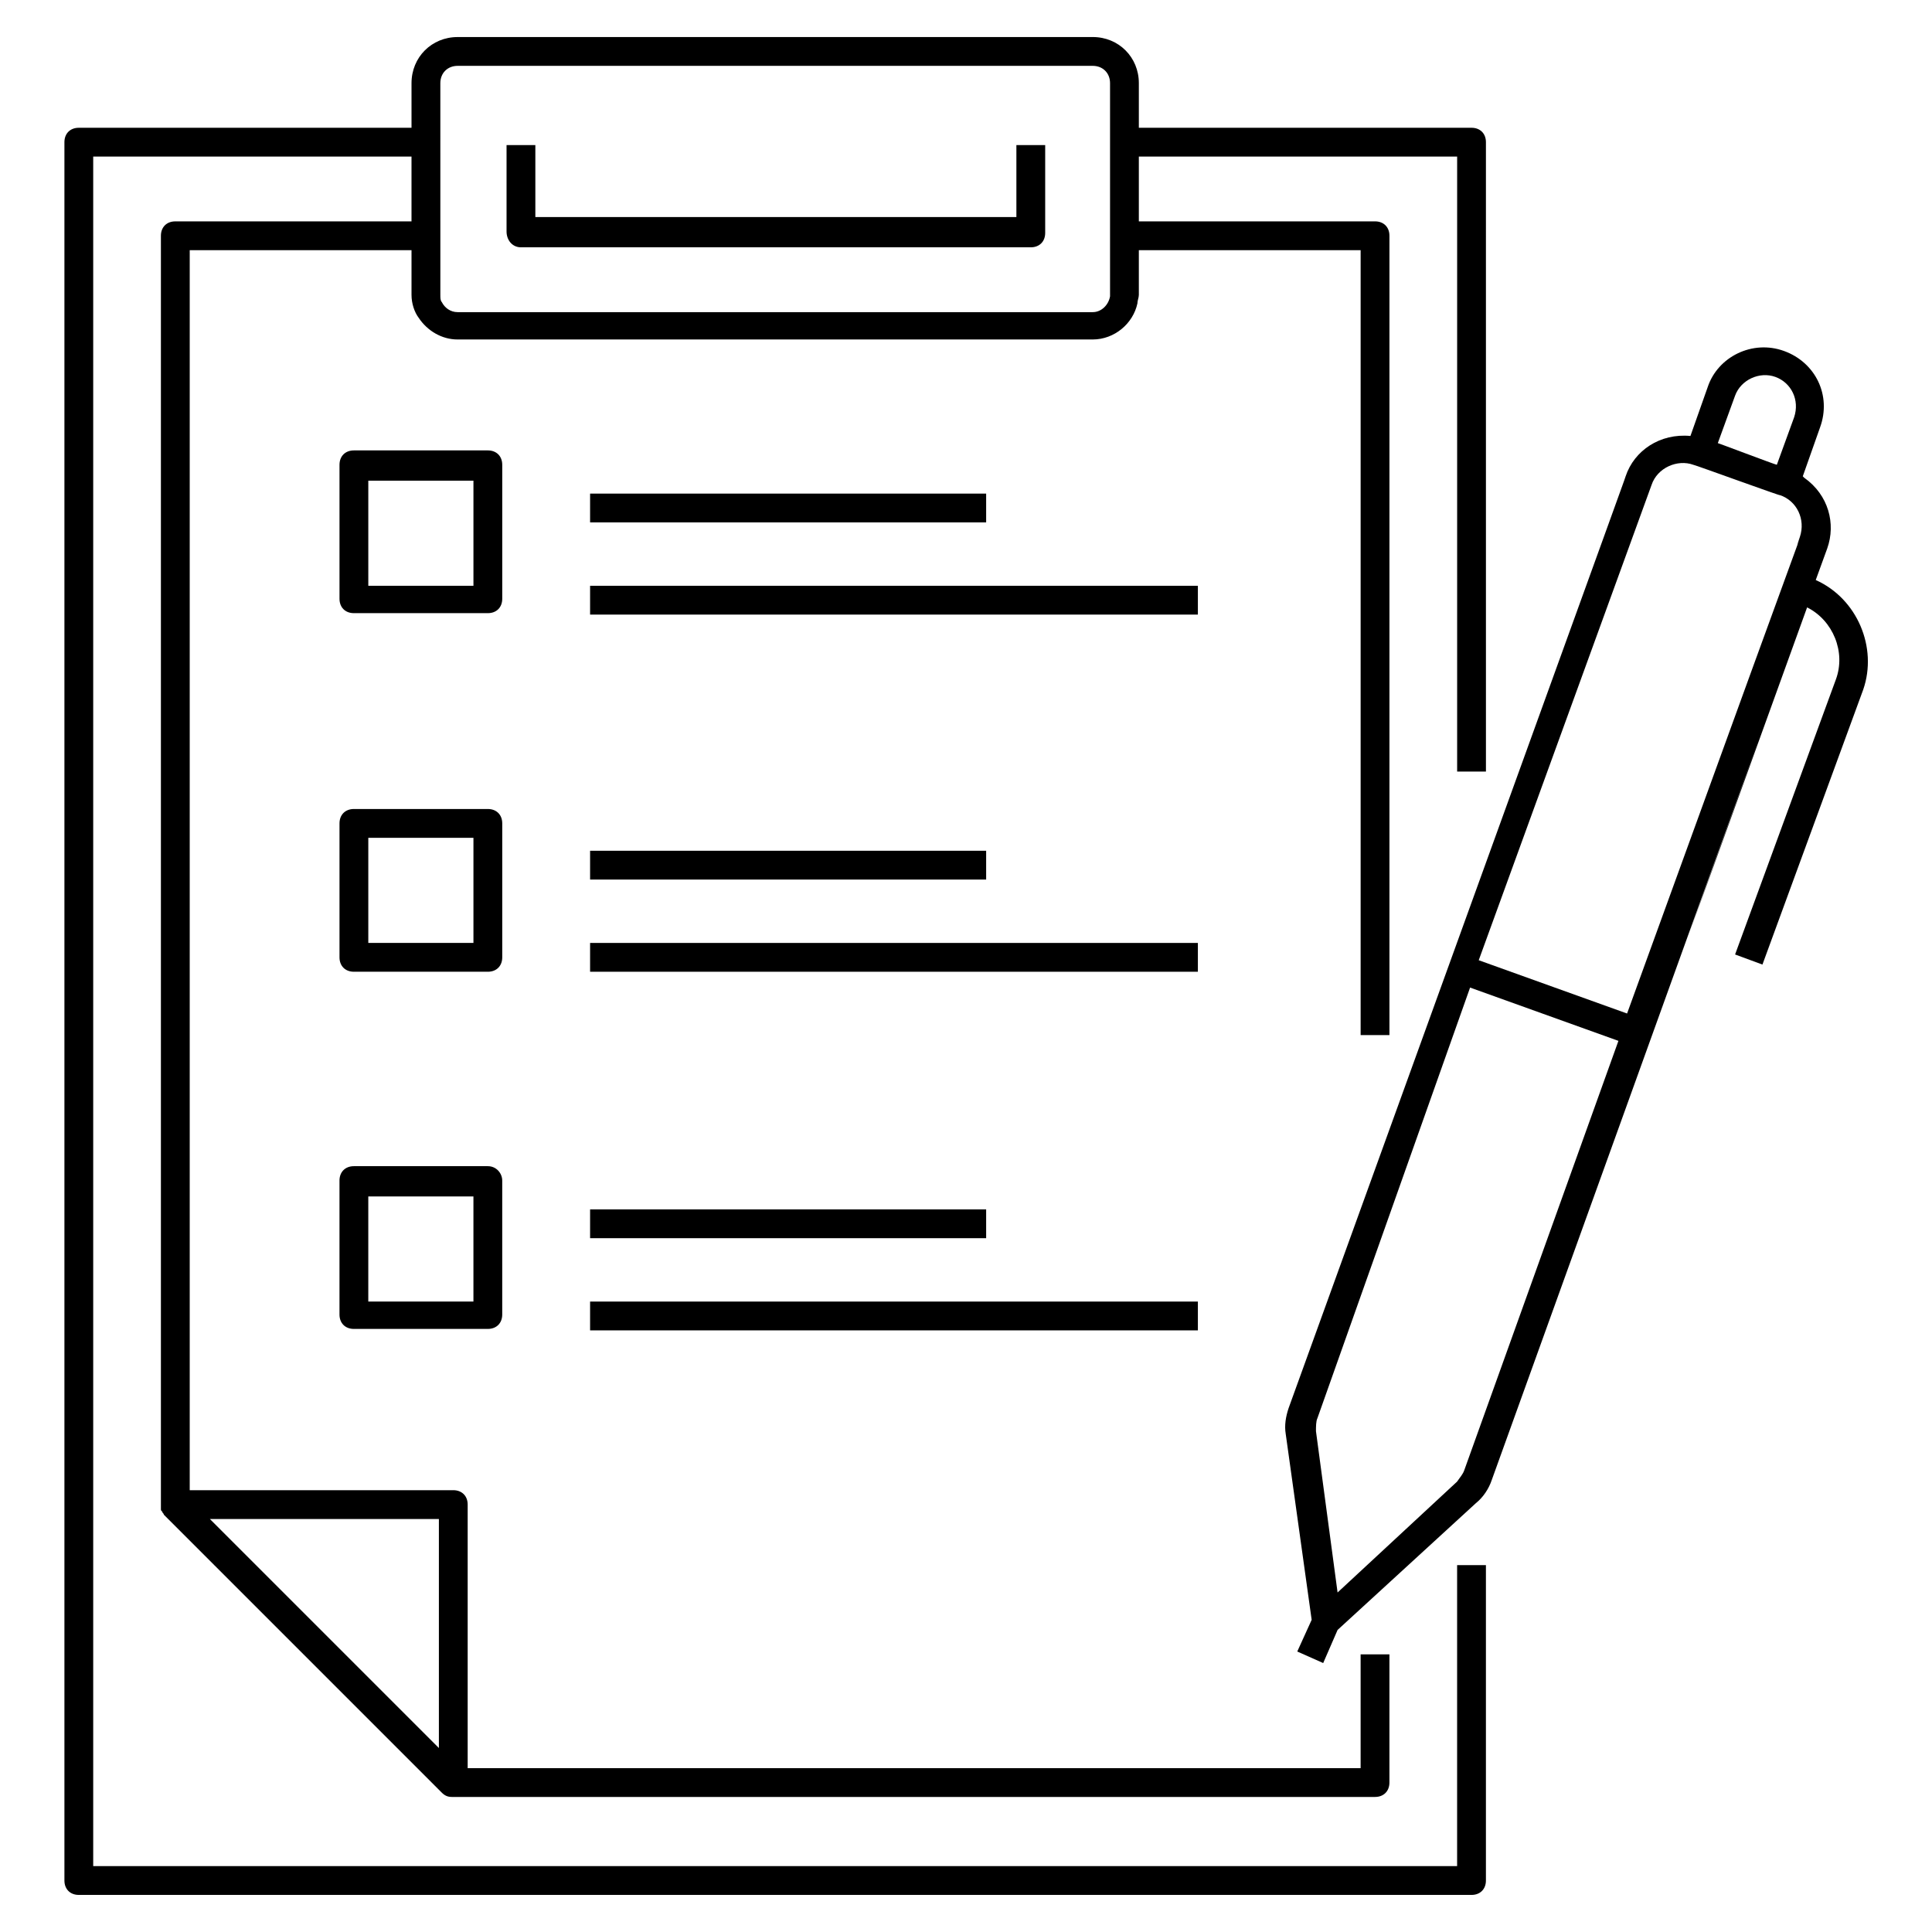
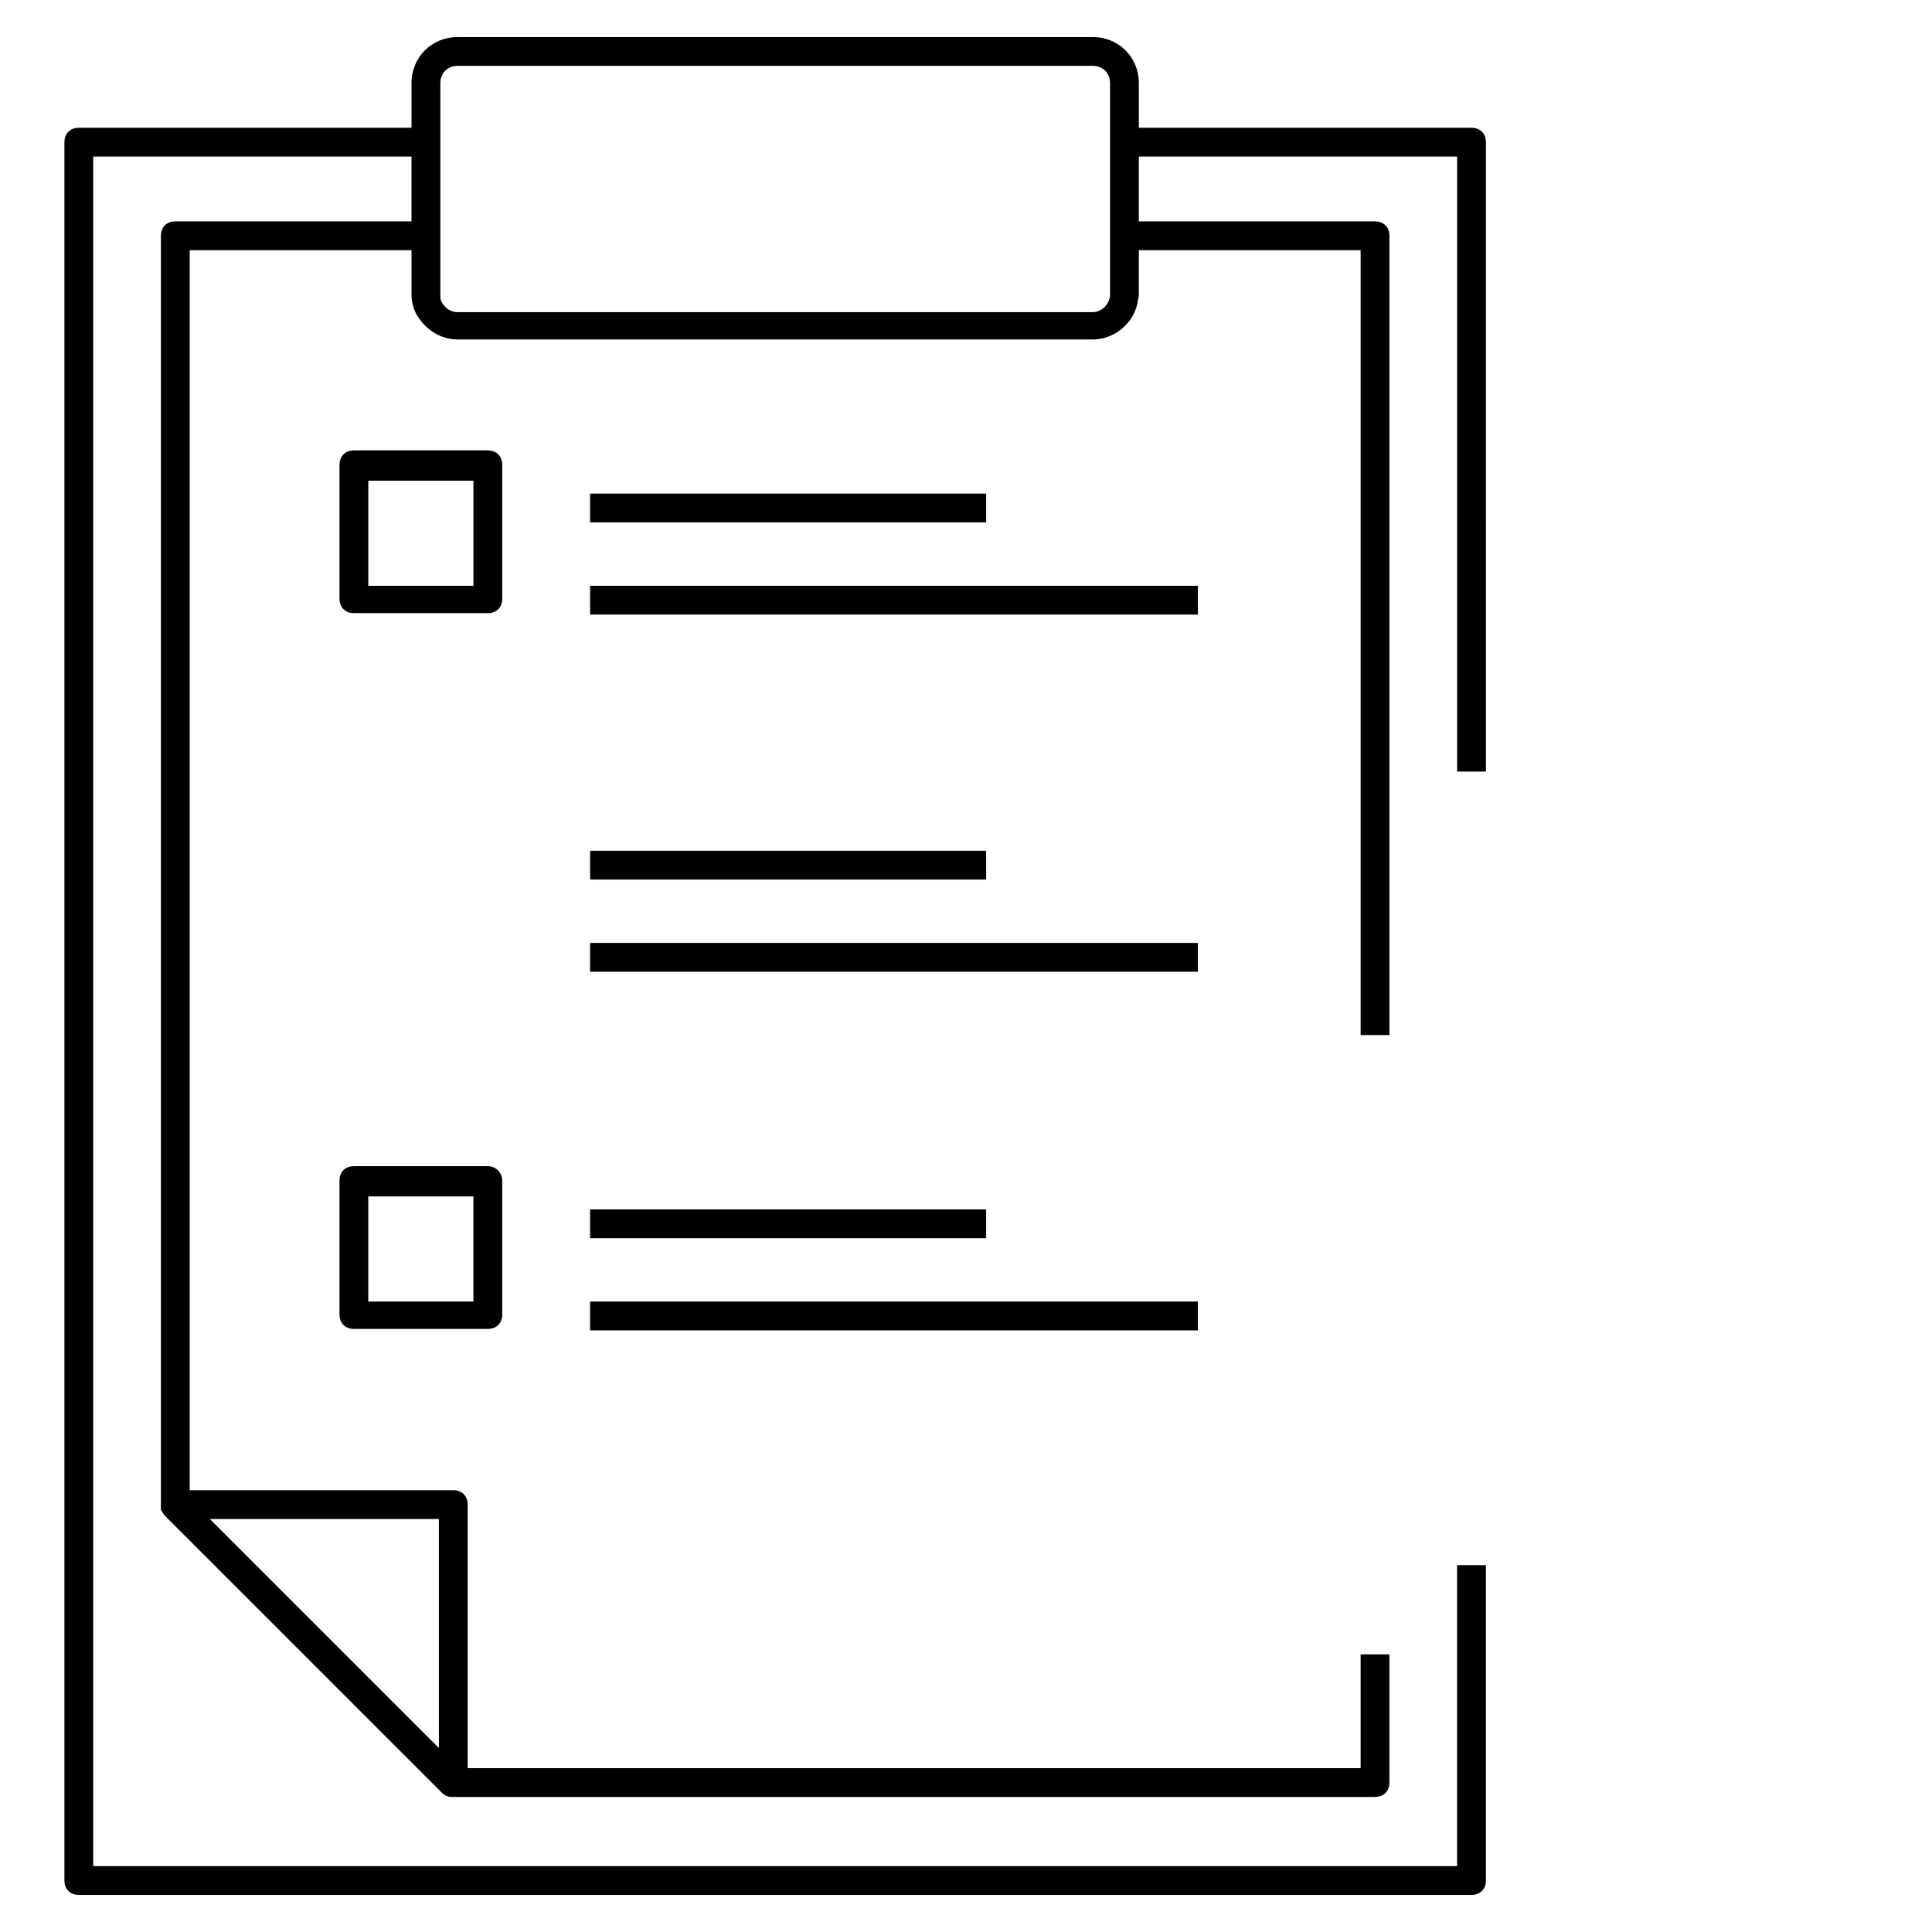
<svg xmlns="http://www.w3.org/2000/svg" fill="#000000" width="800px" height="800px" version="1.1" viewBox="144 144 512 512">
  <g>
    <path d="m530.15 638.54h-361.45v-453.05h84.352v17.176h-62.594c-2.289 0-3.816 1.527-3.816 3.816v336.25 0.383 0.762c0 0.383 0 0.383 0.383 0.762 0 0.383 0.383 0.383 0.383 0.762l73.664 73.664c0.762 0.762 1.527 1.145 2.672 1.145h244.65c2.289 0 3.816-1.527 3.816-3.816v-33.969h-7.633v30.152l-236.64 0.004v-69.848c0-2.289-1.527-3.816-3.816-3.816l-69.844 0.004v-328.62h58.777v11.832c0 2.289 0.762 4.582 1.91 6.106 2.289 3.434 6.106 5.727 10.305 5.727h168.32c5.727 0 10.688-4.199 11.832-9.543 0-0.762 0.383-1.527 0.383-2.289v-11.832h58.777v208.01h7.633v-211.83c0-2.289-1.527-3.816-3.816-3.816h-62.594v-17.176h84.352v162.98h7.633l-0.004-166.79c0-2.289-1.527-3.816-3.816-3.816h-88.164v-11.832c0-6.871-5.344-12.215-12.215-12.215l-168.32 0.004c-6.871 0-12.215 5.344-12.215 12.215v11.832l-88.168-0.004c-2.289 0-3.816 1.527-3.816 3.816v460.68c0 2.289 1.527 3.816 3.816 3.816h369.08c2.289 0 3.816-1.527 3.816-3.816v-83.586h-7.633zm-269.84-31.297-60.688-60.688h60.688zm0.383-441.21c0-2.672 1.91-4.582 4.582-4.582h168.32c2.672 0.004 4.578 1.91 4.578 4.582v56.105 0.383c-0.383 2.289-2.289 4.199-4.582 4.199h-168.31c-1.91 0-3.434-1.145-4.199-2.672-0.383-0.383-0.383-1.145-0.383-1.91z" />
-     <path d="m282.06 209.54h135.11c2.289 0 3.816-1.527 3.816-3.816v-23.281h-7.633v19.082h-127.48v-19.082h-7.633v22.902c0 2.289 1.523 4.195 3.816 4.195z" />
    <path d="m300.38 274.81h104.96v7.633h-104.96z" />
    <path d="m300.38 299.24h161.07v7.633h-161.07z" />
    <path d="m277.1 267.18c0-2.289-1.527-3.816-3.816-3.816h-35.496c-2.289 0-3.816 1.527-3.816 3.816v35.496c0 2.289 1.527 3.816 3.816 3.816h35.496c2.289 0 3.816-1.527 3.816-3.816zm-7.633 32.062h-27.863v-27.863h27.863z" />
    <path d="m300.38 369.46h104.96v7.633h-104.96z" />
    <path d="m300.38 393.89h161.07v7.633h-161.07z" />
-     <path d="m277.1 362.21c0-2.289-1.527-3.816-3.816-3.816h-35.496c-2.289 0-3.816 1.527-3.816 3.816v35.496c0 2.289 1.527 3.816 3.816 3.816h35.496c2.289 0 3.816-1.527 3.816-3.816zm-7.633 31.68h-27.863v-27.863h27.863z" />
    <path d="m300.38 464.5h104.96v7.633h-104.96z" />
    <path d="m300.38 488.93h161.07v7.633h-161.07z" />
    <path d="m273.28 453.05h-35.496c-2.289 0-3.816 1.527-3.816 3.816v35.496c0 2.289 1.527 3.816 3.816 3.816h35.496c2.289 0 3.816-1.527 3.816-3.816v-35.496c0-1.906-1.523-3.816-3.816-3.816zm-3.816 35.879h-27.863v-27.863h27.863z" />
-     <path d="m625.19 297.71 3.055-8.398c2.289-6.488 0.383-14.121-6.106-18.703l-0.383-0.383 4.582-12.977c3.055-8.398-1.145-17.176-9.543-20.23-8.398-3.055-17.559 1.527-20.23 9.543l-4.582 12.977c-8.016-0.762-14.887 3.816-17.176 10.688-3.434 9.543 20.23-55.723-89.312 246.94-0.762 2.289-1.145 4.582-0.762 6.871l6.871 49.234-3.816 8.398 6.871 3.055 3.816-8.777 36.641-33.586c1.91-1.527 3.434-3.816 4.199-6.106 157.63-437.4-12.594 35.113 83.586-231.29 6.871 3.434 10.305 11.832 7.633 19.082l-26.719 72.898 7.25 2.672 26.719-72.898c3.816-11.07-1.527-24.047-12.594-29.008zm-50 114.88-39.312-14.121 45.801-125.95c1.527-4.582 6.871-6.871 11.07-5.344 0.383 0 24.426 8.777 22.902 8.016 4.582 1.527 6.871 6.488 5.344 11.07-4.586 13.355 16.789-46.184-45.805 126.33zm28.625-163.74c1.527-4.199 6.488-6.488 10.688-4.961 4.199 1.527 6.488 6.106 4.961 10.688l-4.582 12.594c-0.383 0-16.41-6.106-15.648-5.727zm-71.754 284.73c-0.383 1.145-1.145 1.91-1.91 3.055l-31.68 29.391-5.727-42.746c0-1.145 0-2.672 0.383-3.434l40.461-114.13 39.312 14.121z" />
  </g>
</svg>